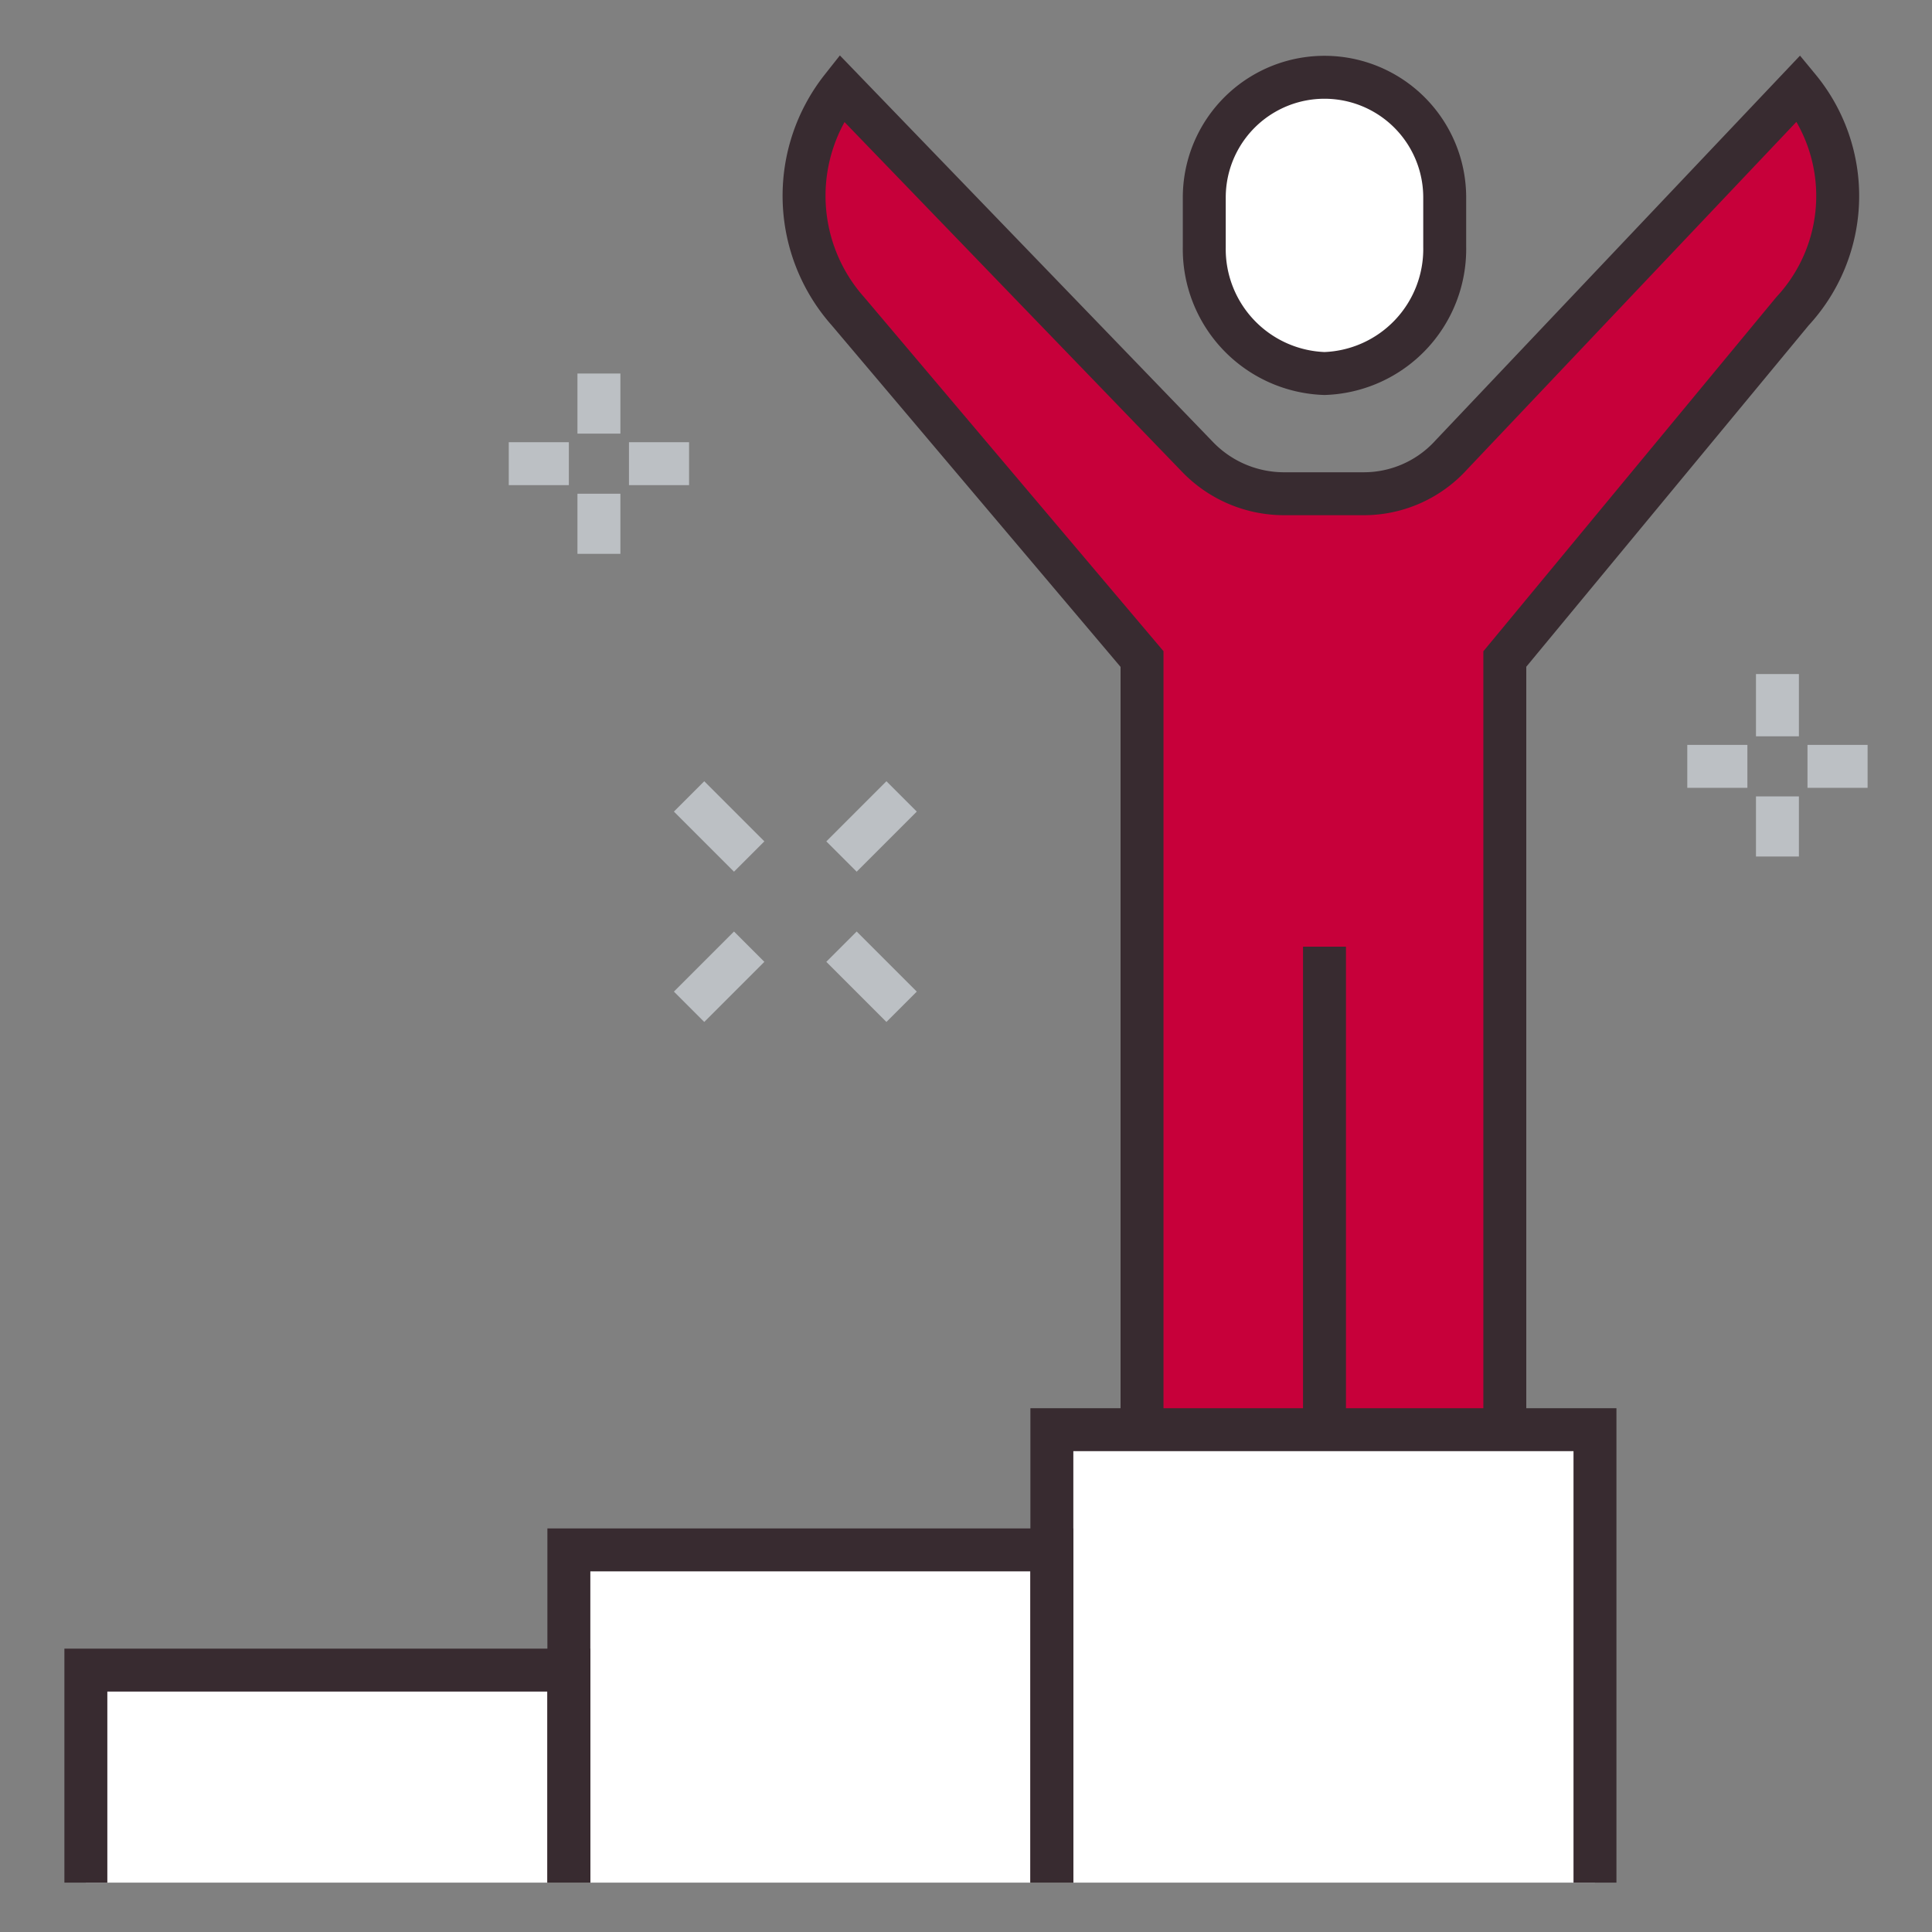
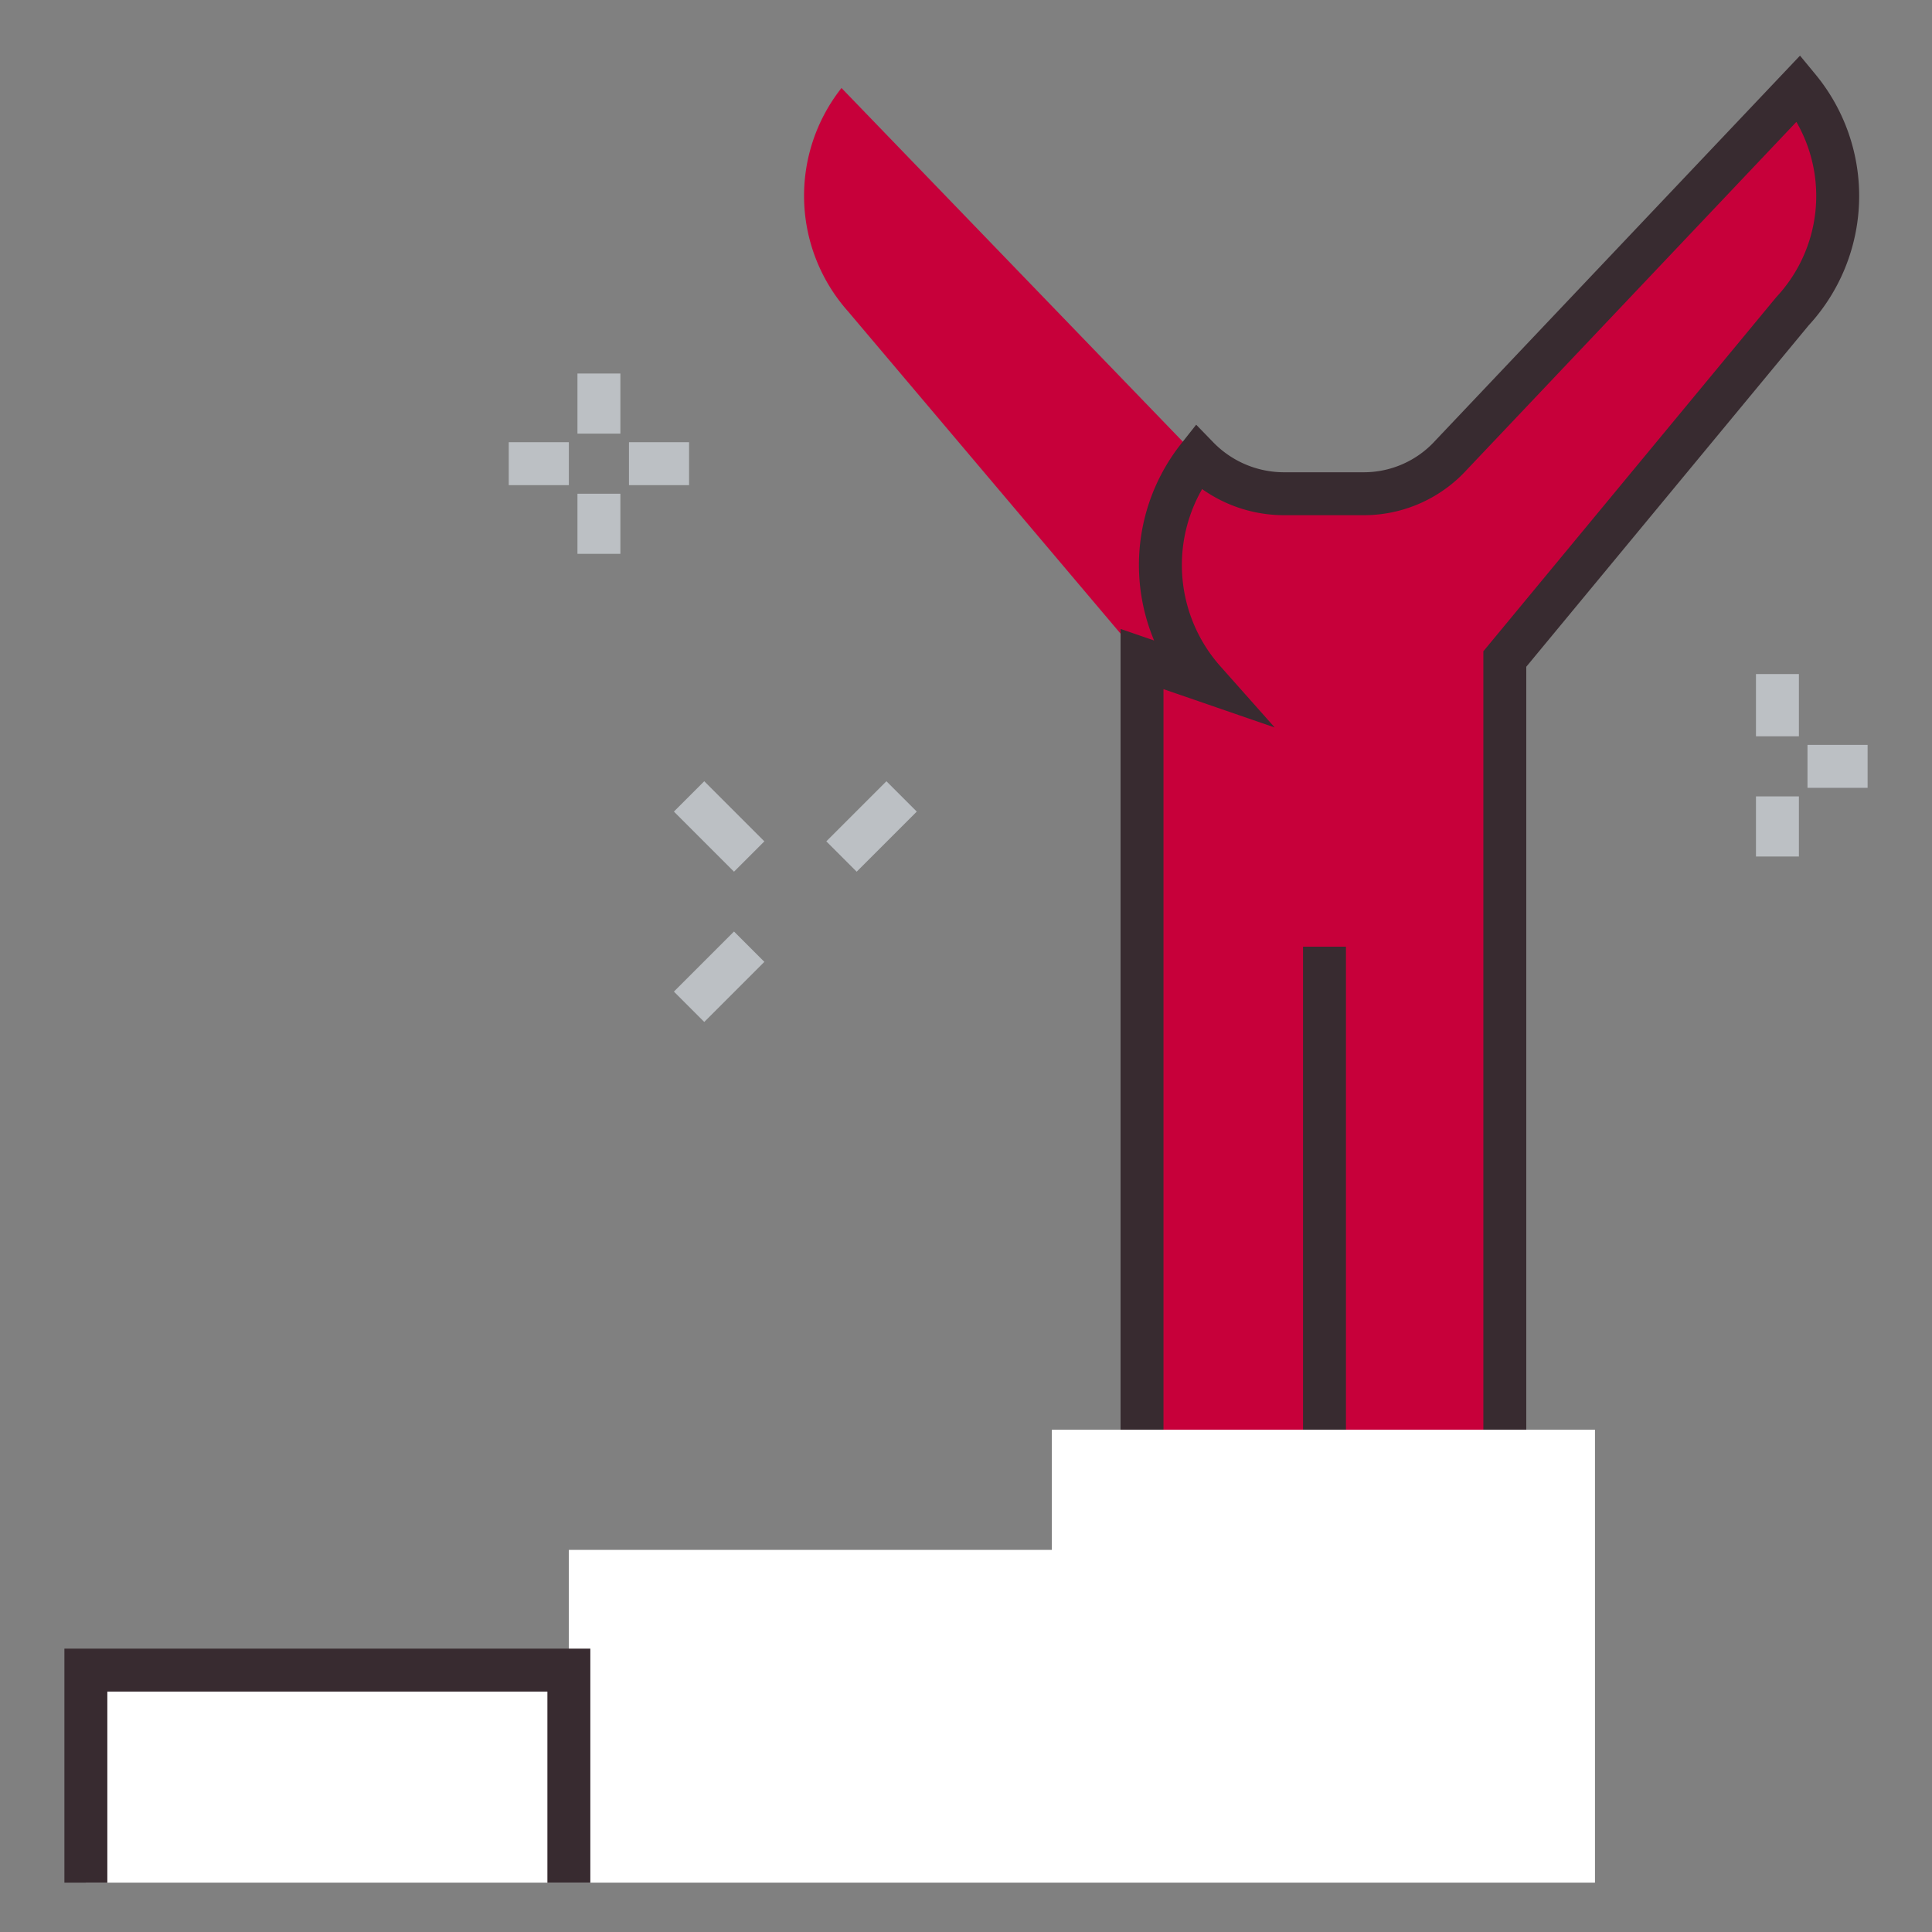
<svg xmlns="http://www.w3.org/2000/svg" id="圖層_1" data-name="圖層 1" viewBox="0 0 90 90" width="90" height="90">
  <rect x="0" y="0" width="90" height="90" fill="#808080" stroke="none" />
  <defs>
    <style>.cls-1,.cls-2{fill:#fff;}.cls-2,.cls-4{stroke:#382b30;}.cls-2,.cls-4,.cls-5{stroke-miterlimit:10;stroke-width:2px;}.cls-3{fill:#c7003a;}.cls-4,.cls-5{fill:none;}.cls-5{stroke:#bcc0c4;}</style>
  </defs>
  <polygon class="cls-1" points="49 66.6 49 72.2 26.5 72.2 26.5 77.8 4 77.8 4 87.7 74.3 87.7 74.3 66.6 49 66.6" />
-   <path class="cls-2" d="M61.7,17.4a5.8,5.8,0,0,0,5.6-5.9V9.2a5.6,5.6,0,1,0-11.2,0v2.3A5.8,5.8,0,0,0,61.7,17.4Z" />
  <path class="cls-3" d="M83.8,4.1,67.6,21.2A5.5,5.5,0,0,1,63.5,23H59.8a5.6,5.6,0,0,1-4-1.7L39.2,4.1a8.1,8.1,0,0,0,.3,10.4L53.2,30.7V66.6H70.1V30.7L83.5,14.5A7.9,7.9,0,0,0,83.8,4.1Z" />
-   <path class="cls-4" d="M70.1,66.6V30.7L83.5,14.5a7.9,7.9,0,0,0,.3-10.4L67.6,21.2A5.5,5.5,0,0,1,63.5,23H59.8a5.6,5.6,0,0,1-4-1.7L39.2,4.1a8.1,8.1,0,0,0,.3,10.4L53.2,30.7V66.6" />
+   <path class="cls-4" d="M70.1,66.6V30.7L83.5,14.5a7.9,7.9,0,0,0,.3-10.4L67.6,21.2A5.5,5.5,0,0,1,63.5,23H59.8a5.6,5.6,0,0,1-4-1.7a8.1,8.1,0,0,0,.3,10.4L53.2,30.7V66.6" />
  <line class="cls-4" x1="61.7" y1="44.1" x2="61.7" y2="66.6" />
-   <polyline class="cls-4" points="49 87.7 49 66.6 74.3 66.6 74.3 87.7" />
-   <polyline class="cls-4" points="49 87.7 49 72.2 26.5 72.2 26.5 87.7" />
  <polyline class="cls-4" points="26.5 87.7 26.5 77.8 4 77.8 4 87.7" />
  <line class="cls-5" x1="34.9" y1="44.1" x2="32.1" y2="46.9" />
  <line class="cls-5" x1="42" y1="37.1" x2="39.2" y2="39.9" />
-   <line class="cls-5" x1="39.2" y1="44.1" x2="42" y2="46.9" />
  <line class="cls-5" x1="32.1" y1="37.1" x2="34.9" y2="39.9" />
  <line class="cls-5" x1="27.9" y1="17.4" x2="27.9" y2="20.2" />
  <line class="cls-5" x1="27.9" y1="23" x2="27.9" y2="25.8" />
  <line class="cls-5" x1="26.5" y1="21.6" x2="23.7" y2="21.6" />
  <line class="cls-5" x1="32.1" y1="21.6" x2="29.3" y2="21.6" />
  <line class="cls-5" x1="82.8" y1="31.4" x2="82.8" y2="34.3" />
  <line class="cls-5" x1="82.8" y1="37.1" x2="82.8" y2="39.9" />
-   <line class="cls-5" x1="81.4" y1="35.7" x2="78.6" y2="35.7" />
  <line class="cls-5" x1="87" y1="35.7" x2="84.2" y2="35.7" />
</svg>